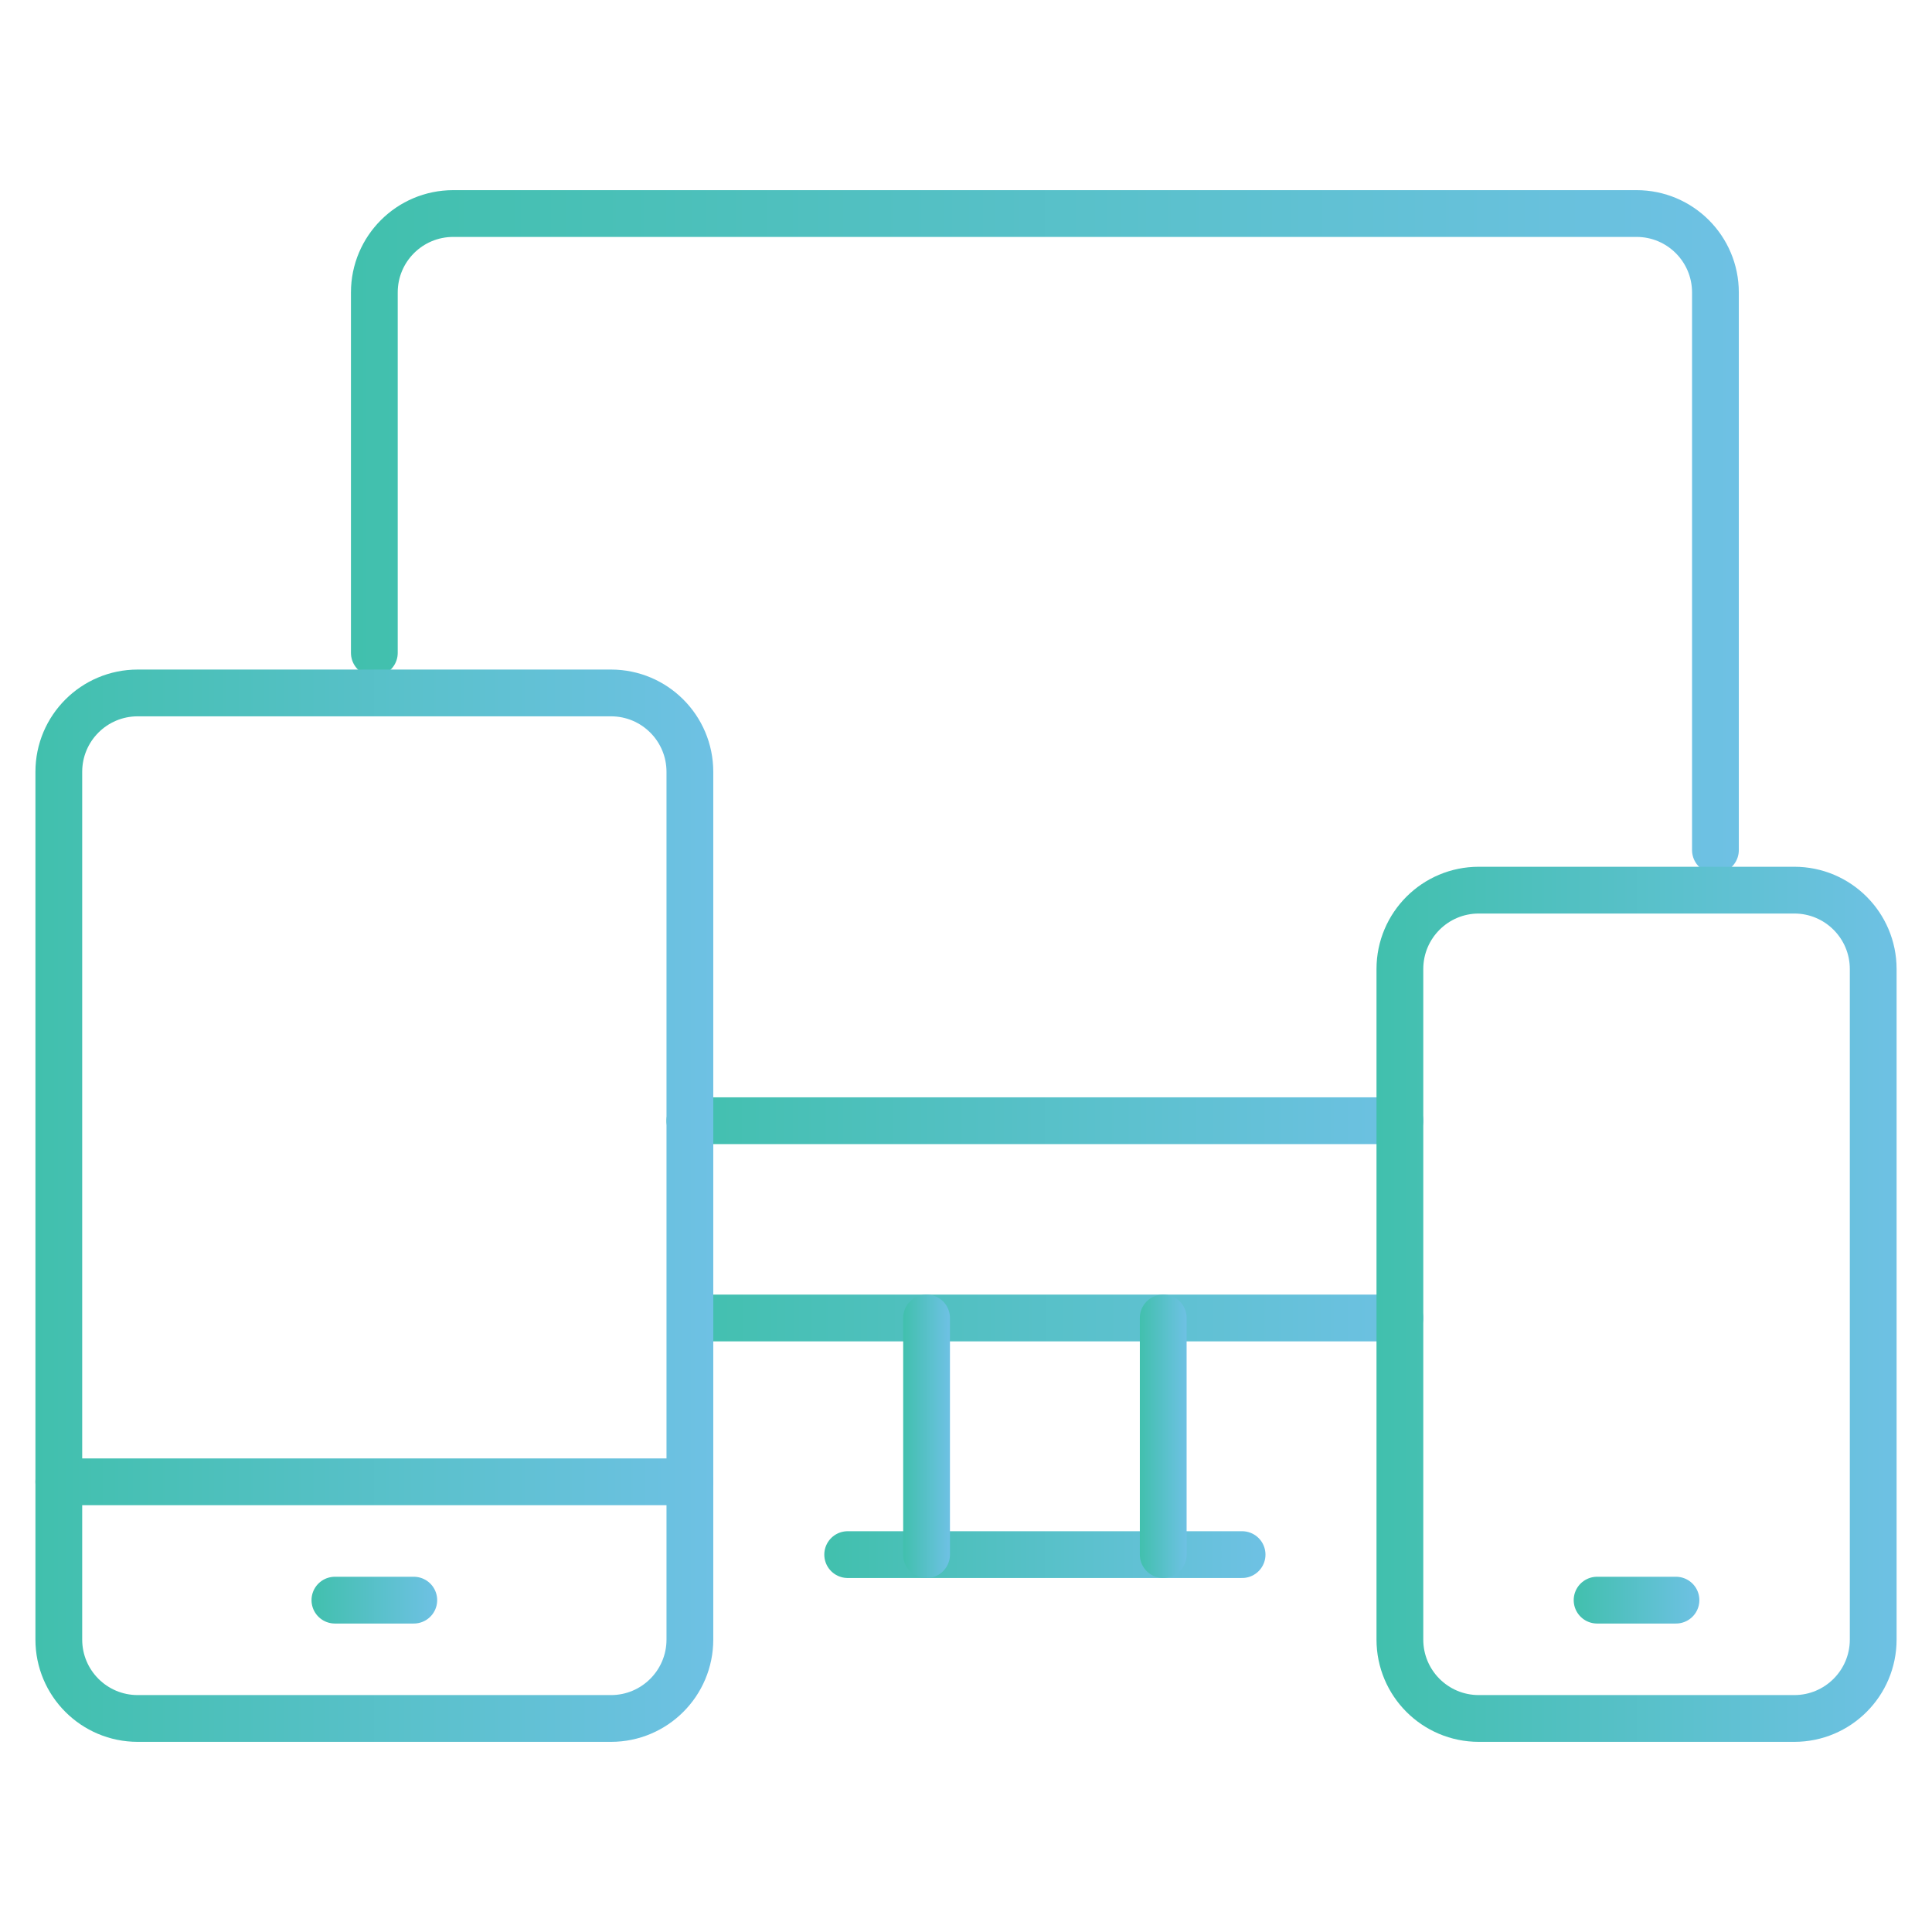
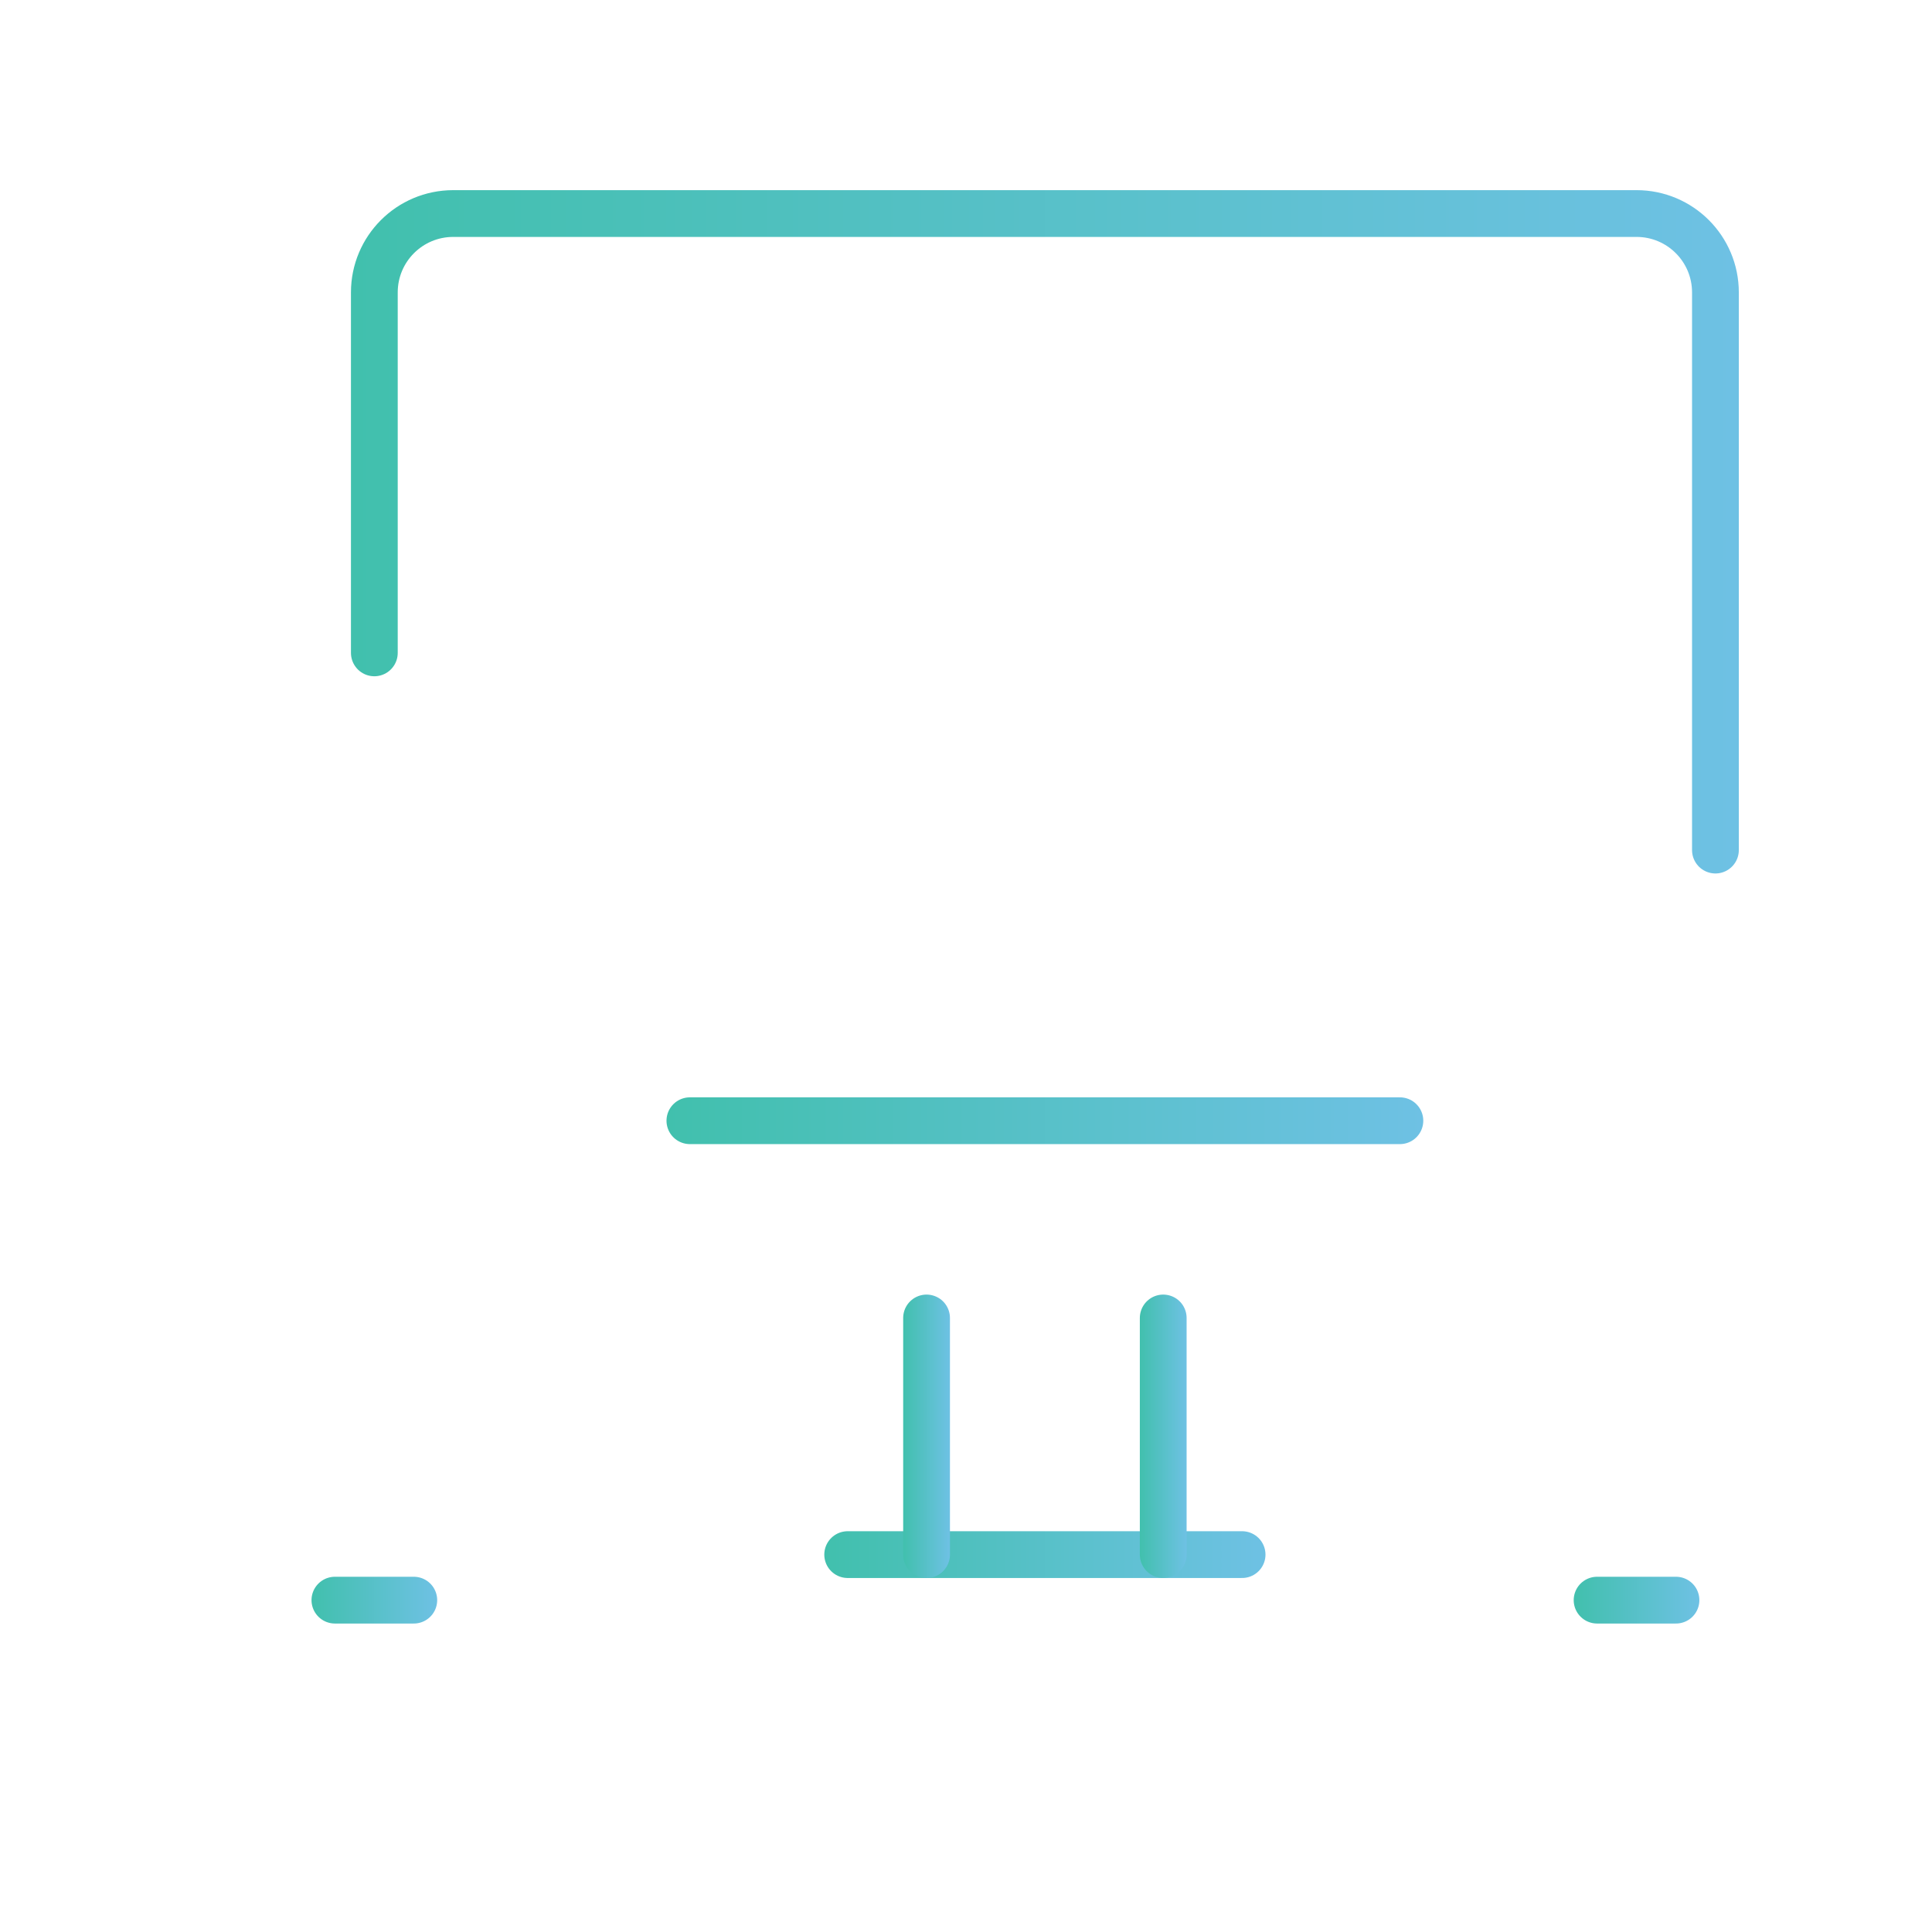
<svg xmlns="http://www.w3.org/2000/svg" version="1.1" id="Calque_1" x="0px" y="0px" width="95px" height="95px" viewBox="0 0 95 95" enable-background="new 0 0 95 95" xml:space="preserve">
  <g>
    <g>
      <linearGradient id="SVGID_1_" gradientUnits="userSpaceOnUse" x1="17.257" y1="26.15" x2="85.501" y2="26.15">
        <stop offset="0" style="stop-color:#41C0AD" />
        <stop offset="1" style="stop-color:#6EC1E4" />
      </linearGradient>
      <path fill="none" stroke="url(#SVGID_1_)" stroke-width="2.3" stroke-linecap="round" stroke-miterlimit="10" d="M18.407,32.103    V14.379c0-2.143,1.736-3.879,3.879-3.879h58.186c2.142,0,3.879,1.736,3.879,3.879V41.8" />
      <linearGradient id="SVGID_2_" gradientUnits="userSpaceOnUse" x1="32.864" y1="64.807" x2="69.985" y2="64.807">
        <stop offset="0" style="stop-color:#41C0AD" />
        <stop offset="1" style="stop-color:#6EC1E4" />
      </linearGradient>
-       <line fill="none" stroke="url(#SVGID_2_)" stroke-width="2.3" stroke-linecap="round" stroke-miterlimit="10" x1="68.835" y1="64.807" x2="34.015" y2="64.807" />
      <linearGradient id="SVGID_3_" gradientUnits="userSpaceOnUse" x1="40.531" y1="76.443" x2="62.227" y2="76.443">
        <stop offset="0" style="stop-color:#41C0AD" />
        <stop offset="1" style="stop-color:#6EC1E4" />
      </linearGradient>
      <line fill="none" stroke="url(#SVGID_3_)" stroke-width="2.3" stroke-linecap="round" stroke-miterlimit="10" x1="41.682" y1="76.443" x2="61.076" y2="76.443" />
      <linearGradient id="SVGID_4_" gradientUnits="userSpaceOnUse" x1="44.41" y1="70.625" x2="46.711" y2="70.625">
        <stop offset="0" style="stop-color:#41C0AD" />
        <stop offset="1" style="stop-color:#6EC1E4" />
      </linearGradient>
      <line fill="none" stroke="url(#SVGID_4_)" stroke-width="2.3" stroke-linecap="round" stroke-miterlimit="10" x1="45.561" y1="76.443" x2="45.561" y2="64.807" />
      <linearGradient id="SVGID_5_" gradientUnits="userSpaceOnUse" x1="56.048" y1="70.625" x2="58.349" y2="70.625">
        <stop offset="0" style="stop-color:#41C0AD" />
        <stop offset="1" style="stop-color:#6EC1E4" />
      </linearGradient>
      <line fill="none" stroke="url(#SVGID_5_)" stroke-width="2.3" stroke-linecap="round" stroke-miterlimit="10" x1="57.198" y1="76.443" x2="57.198" y2="64.807" />
      <linearGradient id="SVGID_6_" gradientUnits="userSpaceOnUse" x1="32.773" y1="55.108" x2="69.985" y2="55.108">
        <stop offset="0" style="stop-color:#41C0AD" />
        <stop offset="1" style="stop-color:#6EC1E4" />
      </linearGradient>
      <line fill="none" stroke="url(#SVGID_6_)" stroke-width="2.3" stroke-linecap="round" stroke-miterlimit="10" x1="33.923" y1="55.108" x2="68.835" y2="55.108" />
    </g>
    <g>
      <linearGradient id="SVGID_7_" gradientUnits="userSpaceOnUse" x1="67.685" y1="64.135" x2="93.259" y2="64.135">
        <stop offset="0" style="stop-color:#41C0AD" />
        <stop offset="1" style="stop-color:#6EC1E4" />
      </linearGradient>
-       <path fill="none" stroke="url(#SVGID_7_)" stroke-width="2.3" stroke-linecap="round" stroke-miterlimit="10" d="M88.229,84.5    H72.714c-2.144,0-3.879-1.736-3.879-3.879V47.649c0-2.142,1.735-3.879,3.879-3.879h15.516c2.143,0,3.879,1.737,3.879,3.879v32.972    C92.108,82.764,90.372,84.5,88.229,84.5z" />
      <linearGradient id="SVGID_8_" gradientUnits="userSpaceOnUse" x1="77.382" y1="78.682" x2="83.561" y2="78.682">
        <stop offset="0" style="stop-color:#41C0AD" />
        <stop offset="1" style="stop-color:#6EC1E4" />
      </linearGradient>
      <line fill="none" stroke="url(#SVGID_8_)" stroke-width="2.3" stroke-linecap="round" stroke-miterlimit="10" x1="82.411" y1="78.682" x2="78.532" y2="78.682" />
    </g>
    <g>
      <linearGradient id="SVGID_9_" gradientUnits="userSpaceOnUse" x1="1.741" y1="59.287" x2="35.073" y2="59.287">
        <stop offset="0" style="stop-color:#41C0AD" />
        <stop offset="1" style="stop-color:#6EC1E4" />
      </linearGradient>
-       <path fill="none" stroke="url(#SVGID_9_)" stroke-width="2.3" stroke-linecap="round" stroke-miterlimit="10" d="M22.286,84.5    H6.771c-2.143,0-3.879-1.736-3.879-3.879V37.952c0-2.143,1.736-3.879,3.879-3.879h23.274c2.141,0,3.878,1.736,3.878,3.879v42.669    c0,2.143-1.737,3.879-3.878,3.879H22.286z" />
      <linearGradient id="SVGID_10_" gradientUnits="userSpaceOnUse" x1="15.317" y1="78.682" x2="21.497" y2="78.682">
        <stop offset="0" style="stop-color:#41C0AD" />
        <stop offset="1" style="stop-color:#6EC1E4" />
      </linearGradient>
      <line fill="none" stroke="url(#SVGID_10_)" stroke-width="2.3" stroke-linecap="round" stroke-miterlimit="10" x1="20.347" y1="78.682" x2="16.468" y2="78.682" />
      <linearGradient id="SVGID_11_" gradientUnits="userSpaceOnUse" x1="1.741" y1="72.863" x2="35.073" y2="72.863">
        <stop offset="0" style="stop-color:#41C0AD" />
        <stop offset="1" style="stop-color:#6EC1E4" />
      </linearGradient>
-       <line fill="none" stroke="url(#SVGID_11_)" stroke-width="2.3" stroke-linecap="round" stroke-miterlimit="10" x1="2.892" y1="72.863" x2="33.923" y2="72.863" />
    </g>
  </g>
</svg>